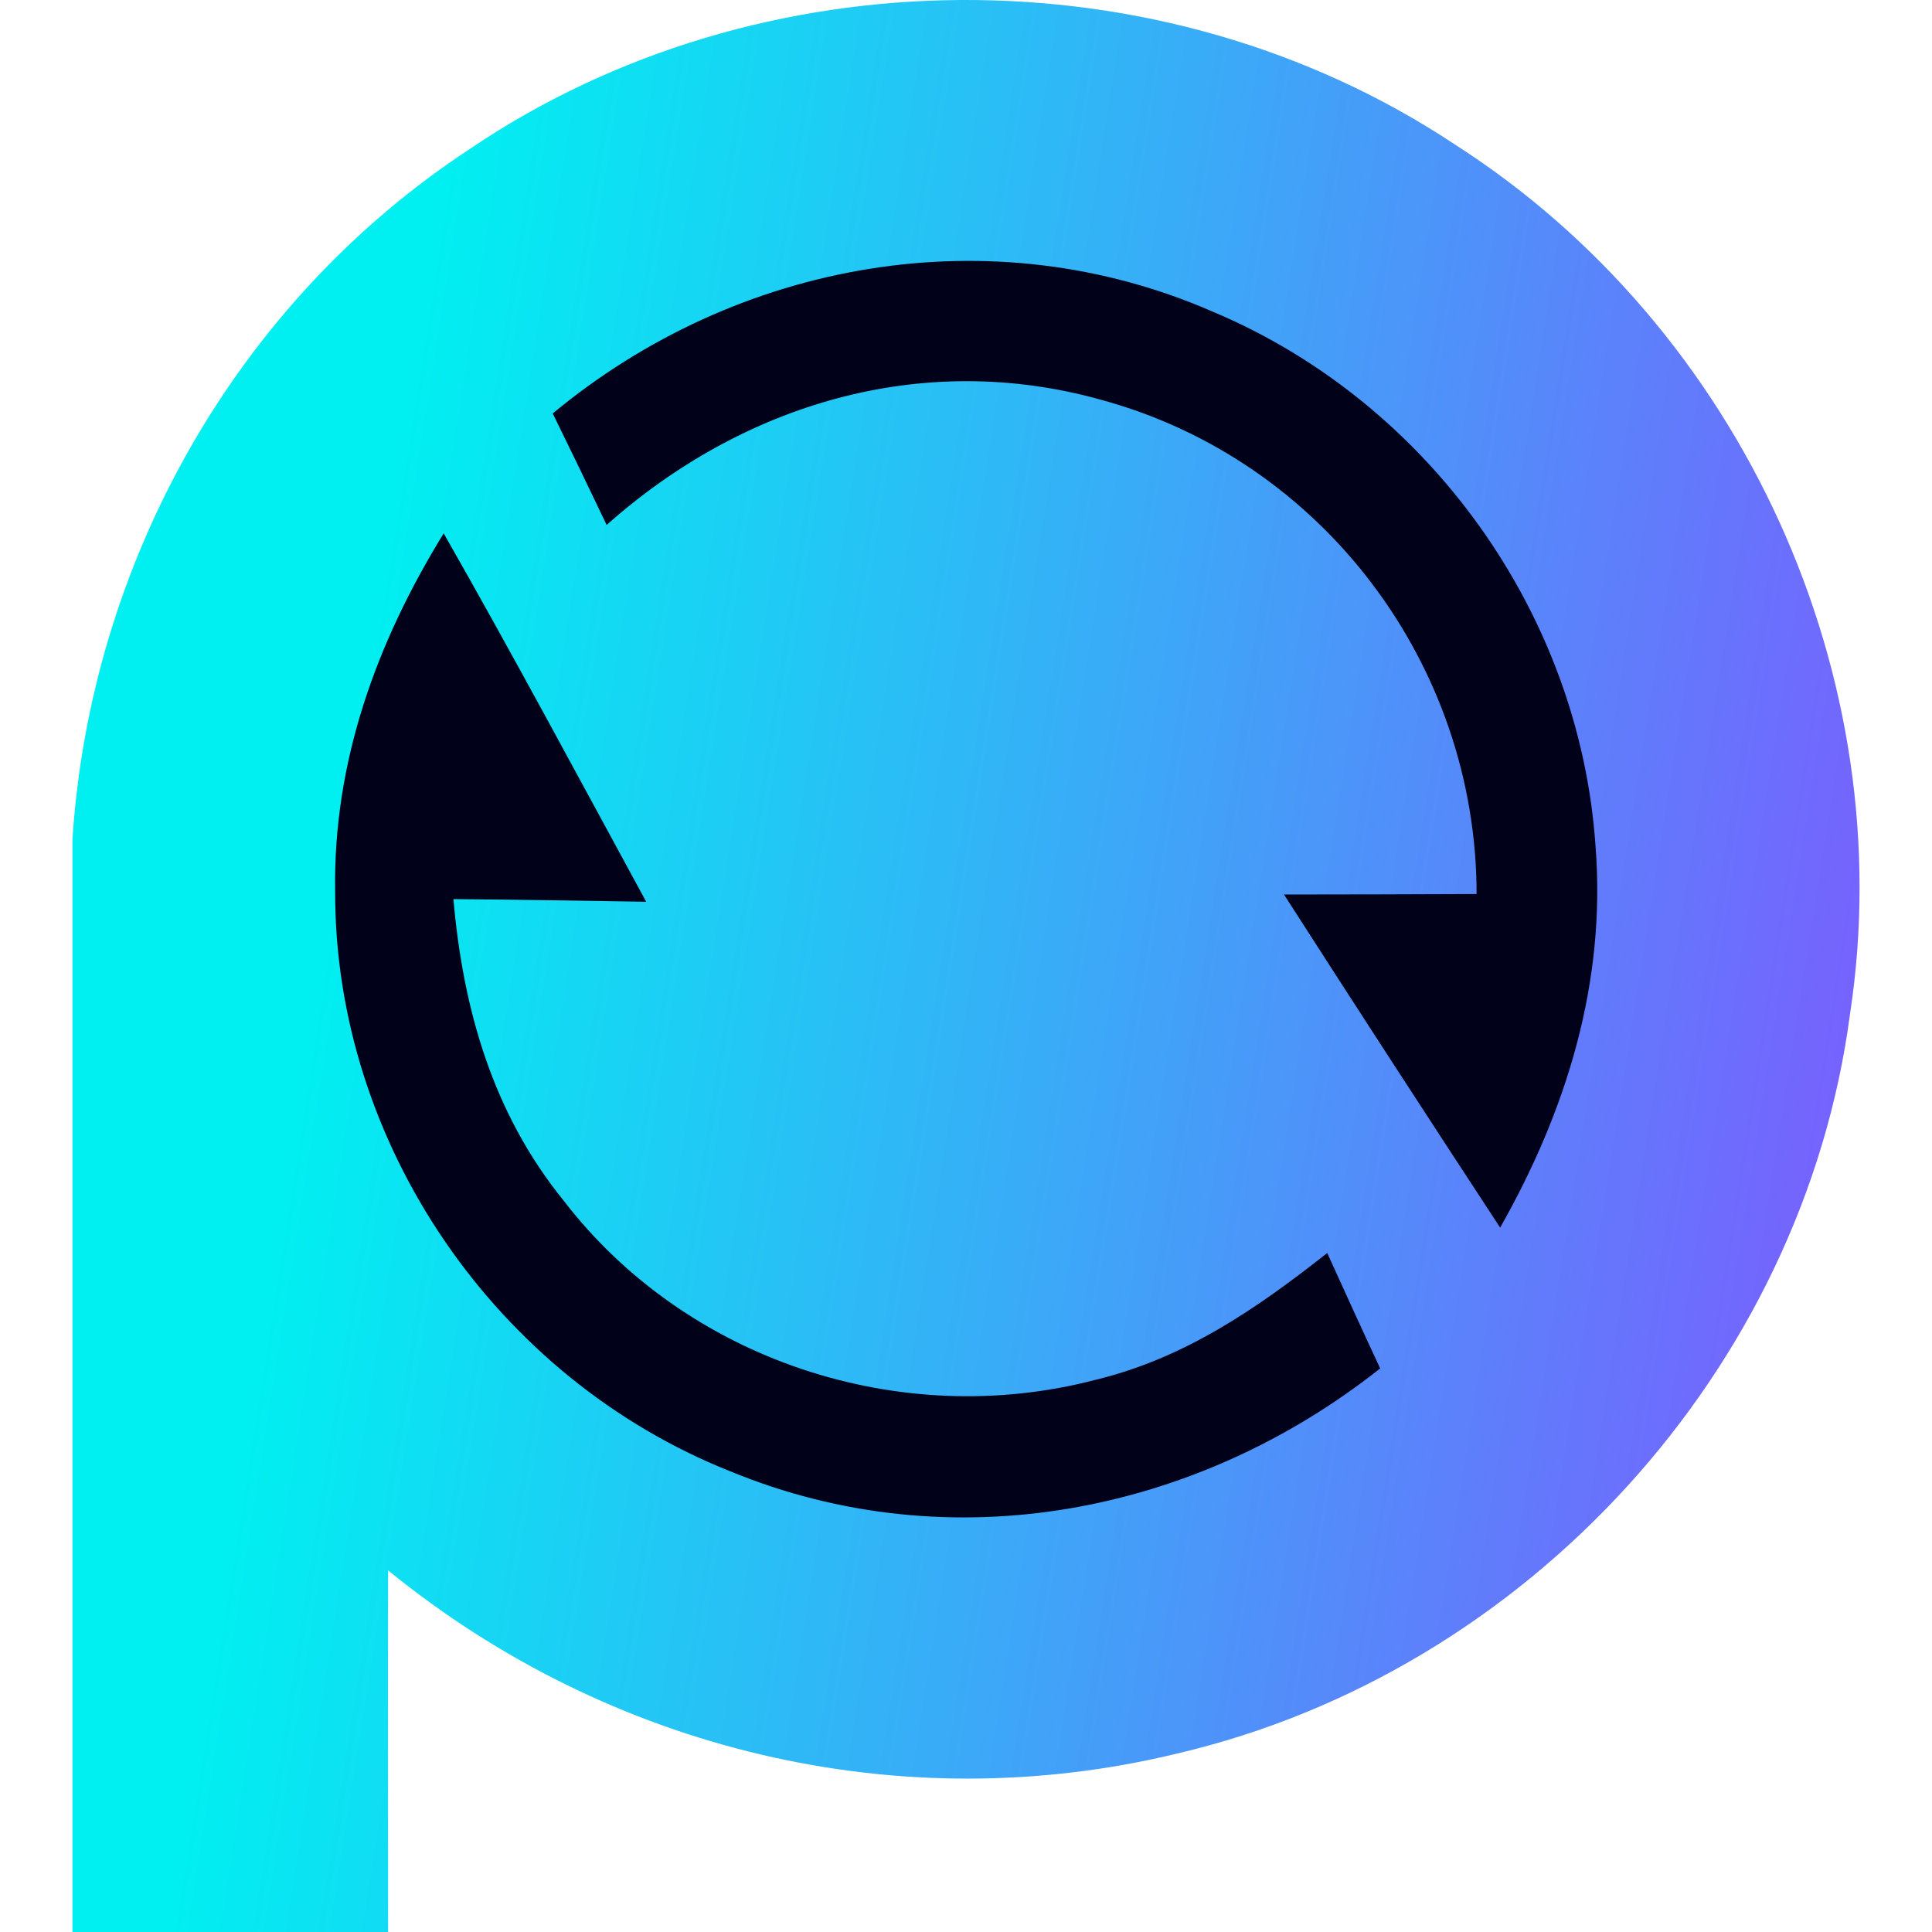
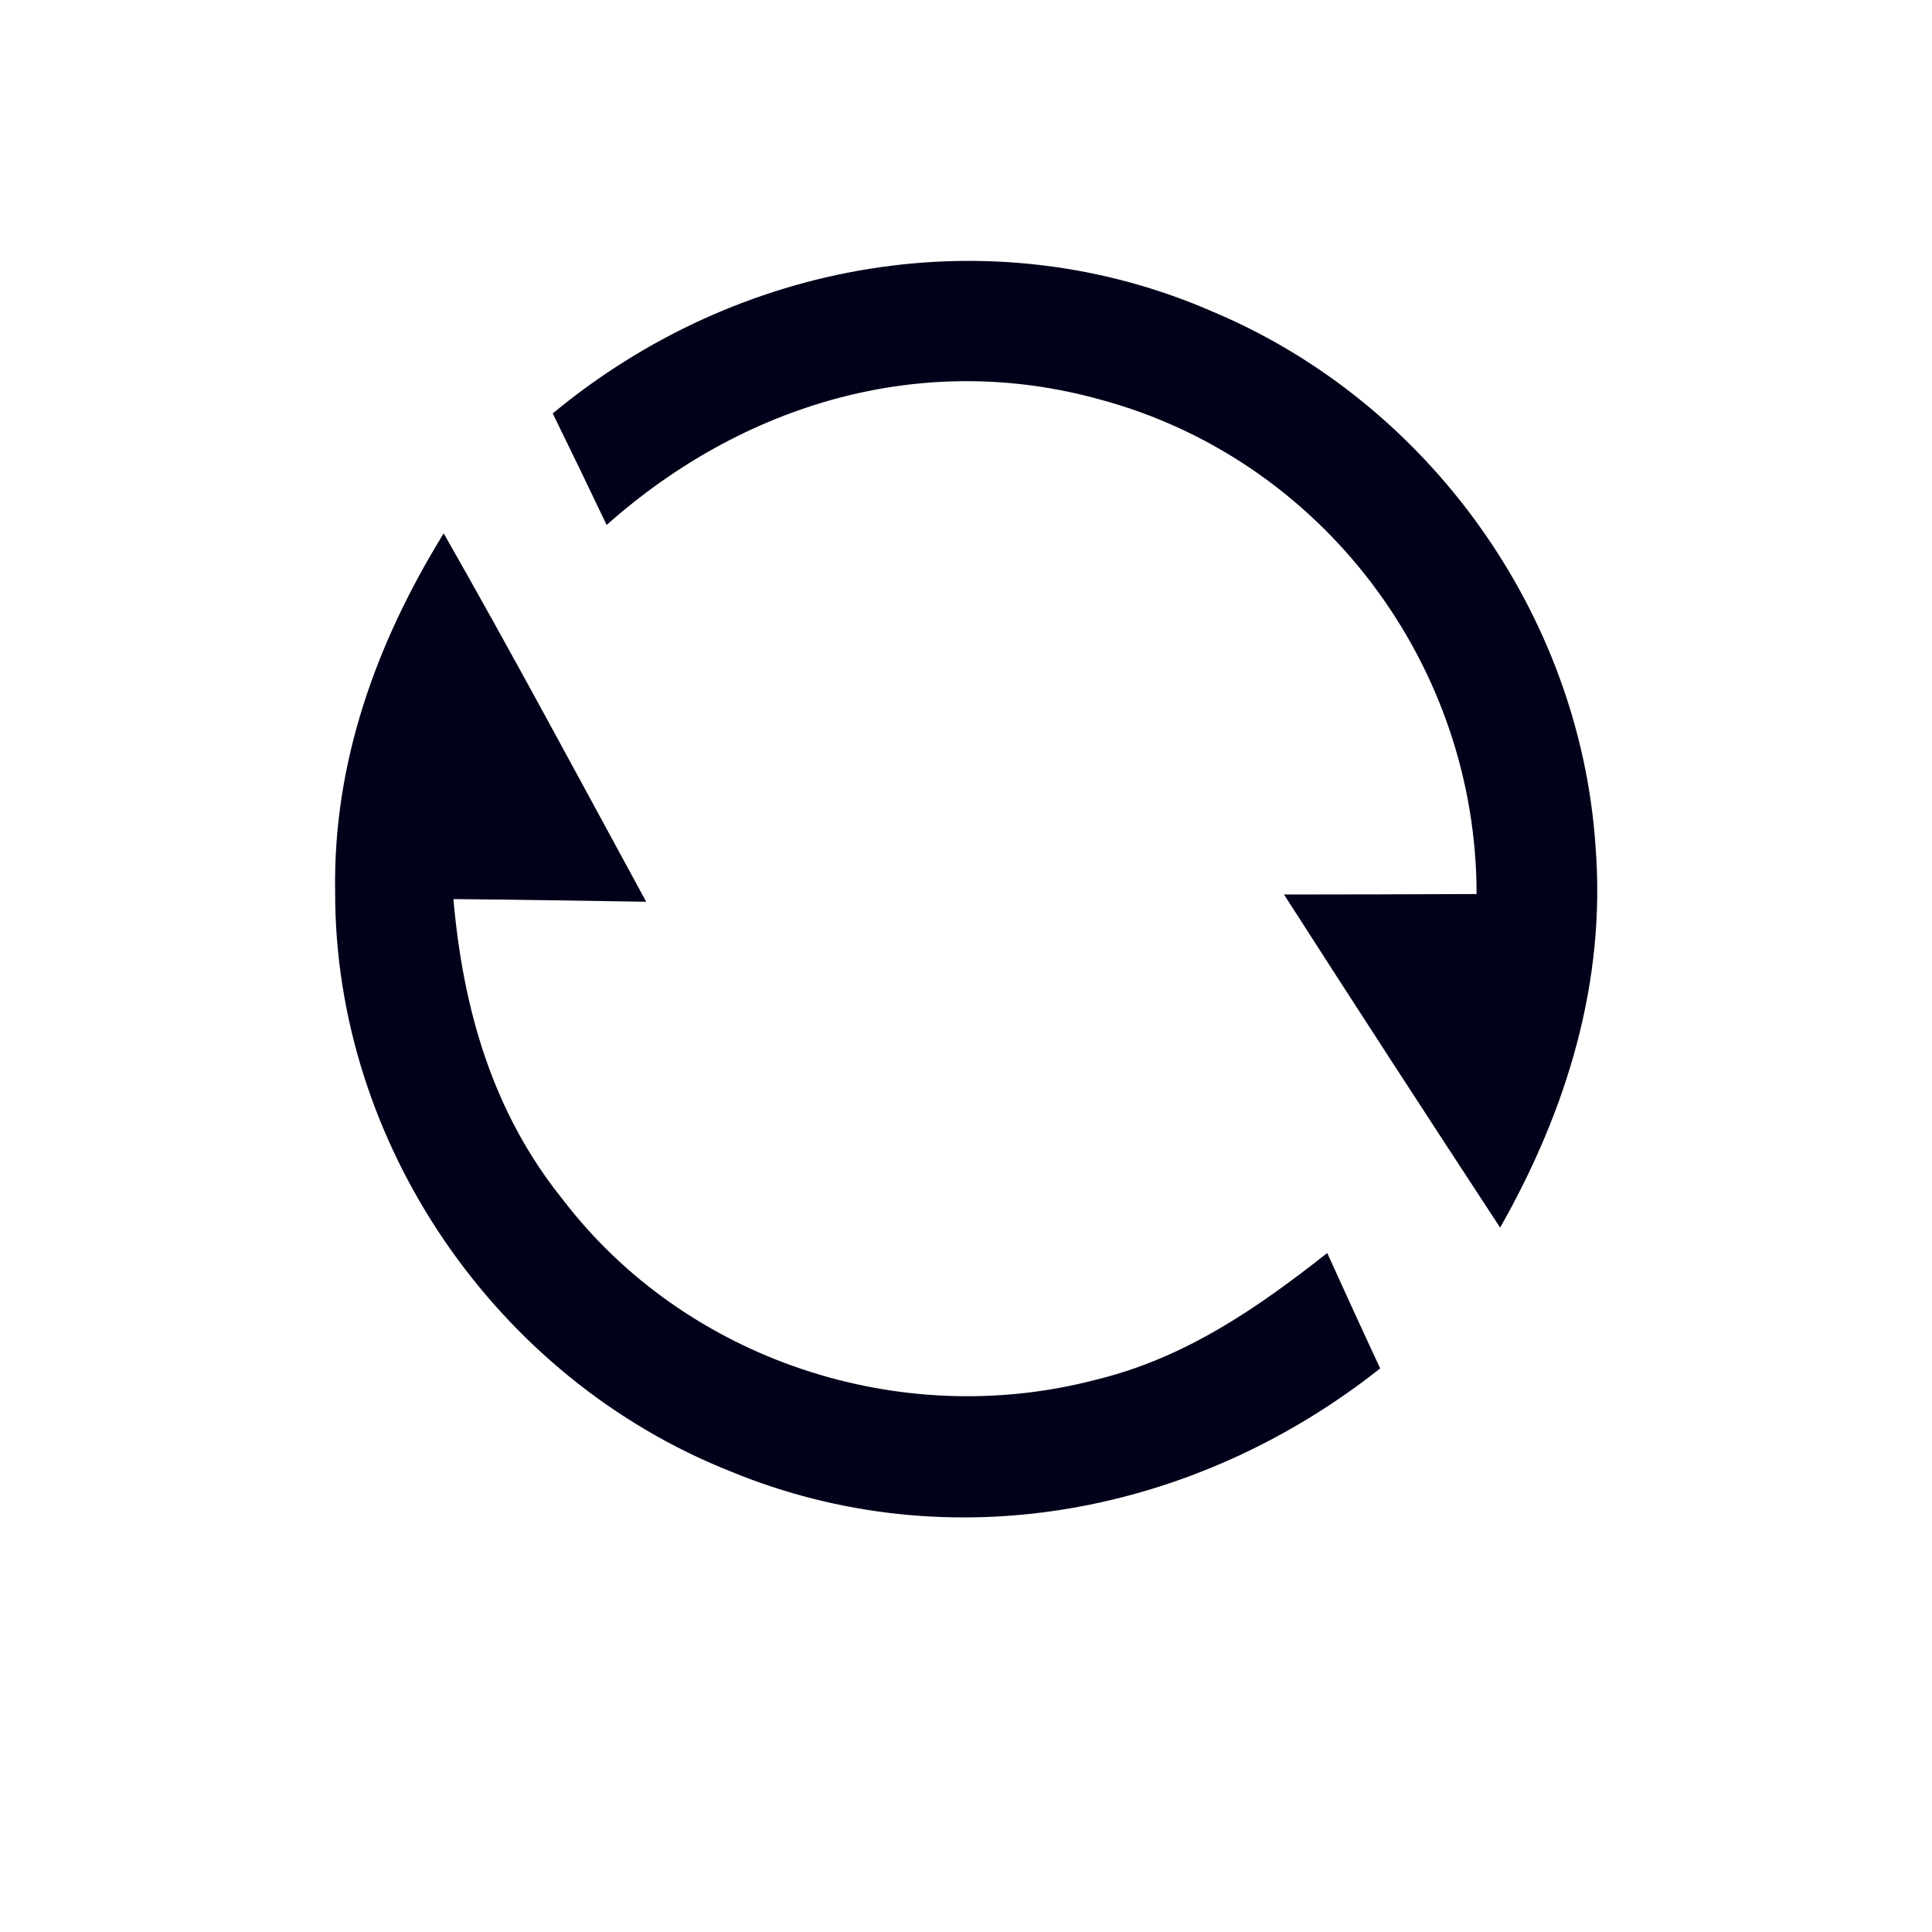
<svg xmlns="http://www.w3.org/2000/svg" width="32" height="32" viewBox="0 0 32 32" fill="none">
-   <path d="M24.091 2.389C28.852 5.433 31.494 11.219 30.642 16.796C29.866 22.677 25.297 27.685 19.502 29.043C14.901 30.161 10.08 28.987 6.428 26.01C6.424 28.006 6.428 30.005 6.428 32H1.2V13.903C1.498 9.316 3.907 5.017 7.767 2.477C12.585 -0.793 19.241 -0.829 24.091 2.389Z" fill="url(#paint0_linear_30243_59706)" />
  <path d="M20.093 5.165C23.66 6.667 26.166 10.165 26.427 14.015C26.604 16.267 25.949 18.39 24.847 20.333C23.644 18.498 22.45 16.659 21.267 14.816C22.329 14.816 23.391 14.812 24.457 14.808C24.457 11.014 21.907 7.613 18.227 6.619C15.268 5.794 12.3 6.691 10.048 8.695C9.754 8.078 9.456 7.461 9.155 6.848C12.207 4.316 16.418 3.558 20.093 5.165Z" fill="#010119" />
  <path d="M7.349 8.834C8.499 10.85 9.593 12.897 10.703 14.936C9.637 14.92 8.575 14.9 7.51 14.892C7.67 16.719 8.161 18.434 9.331 19.88C11.362 22.528 14.905 23.698 18.134 22.857C19.618 22.5 20.809 21.679 21.983 20.754C22.273 21.391 22.562 22.028 22.86 22.665C19.811 25.081 15.738 25.874 12.09 24.367C8.213 22.825 5.543 18.935 5.551 14.772C5.515 12.625 6.235 10.641 7.349 8.834Z" fill="#010119" />
  <defs>
    <linearGradient id="paint0_linear_30243_59706" x1="30.956" y1="31.8" x2="-1.103" y2="26.762" gradientUnits="userSpaceOnUse">
      <stop stop-color="#8254FF" />
      <stop offset="0.861" stop-color="#00F0F1" />
    </linearGradient>
  </defs>
</svg>